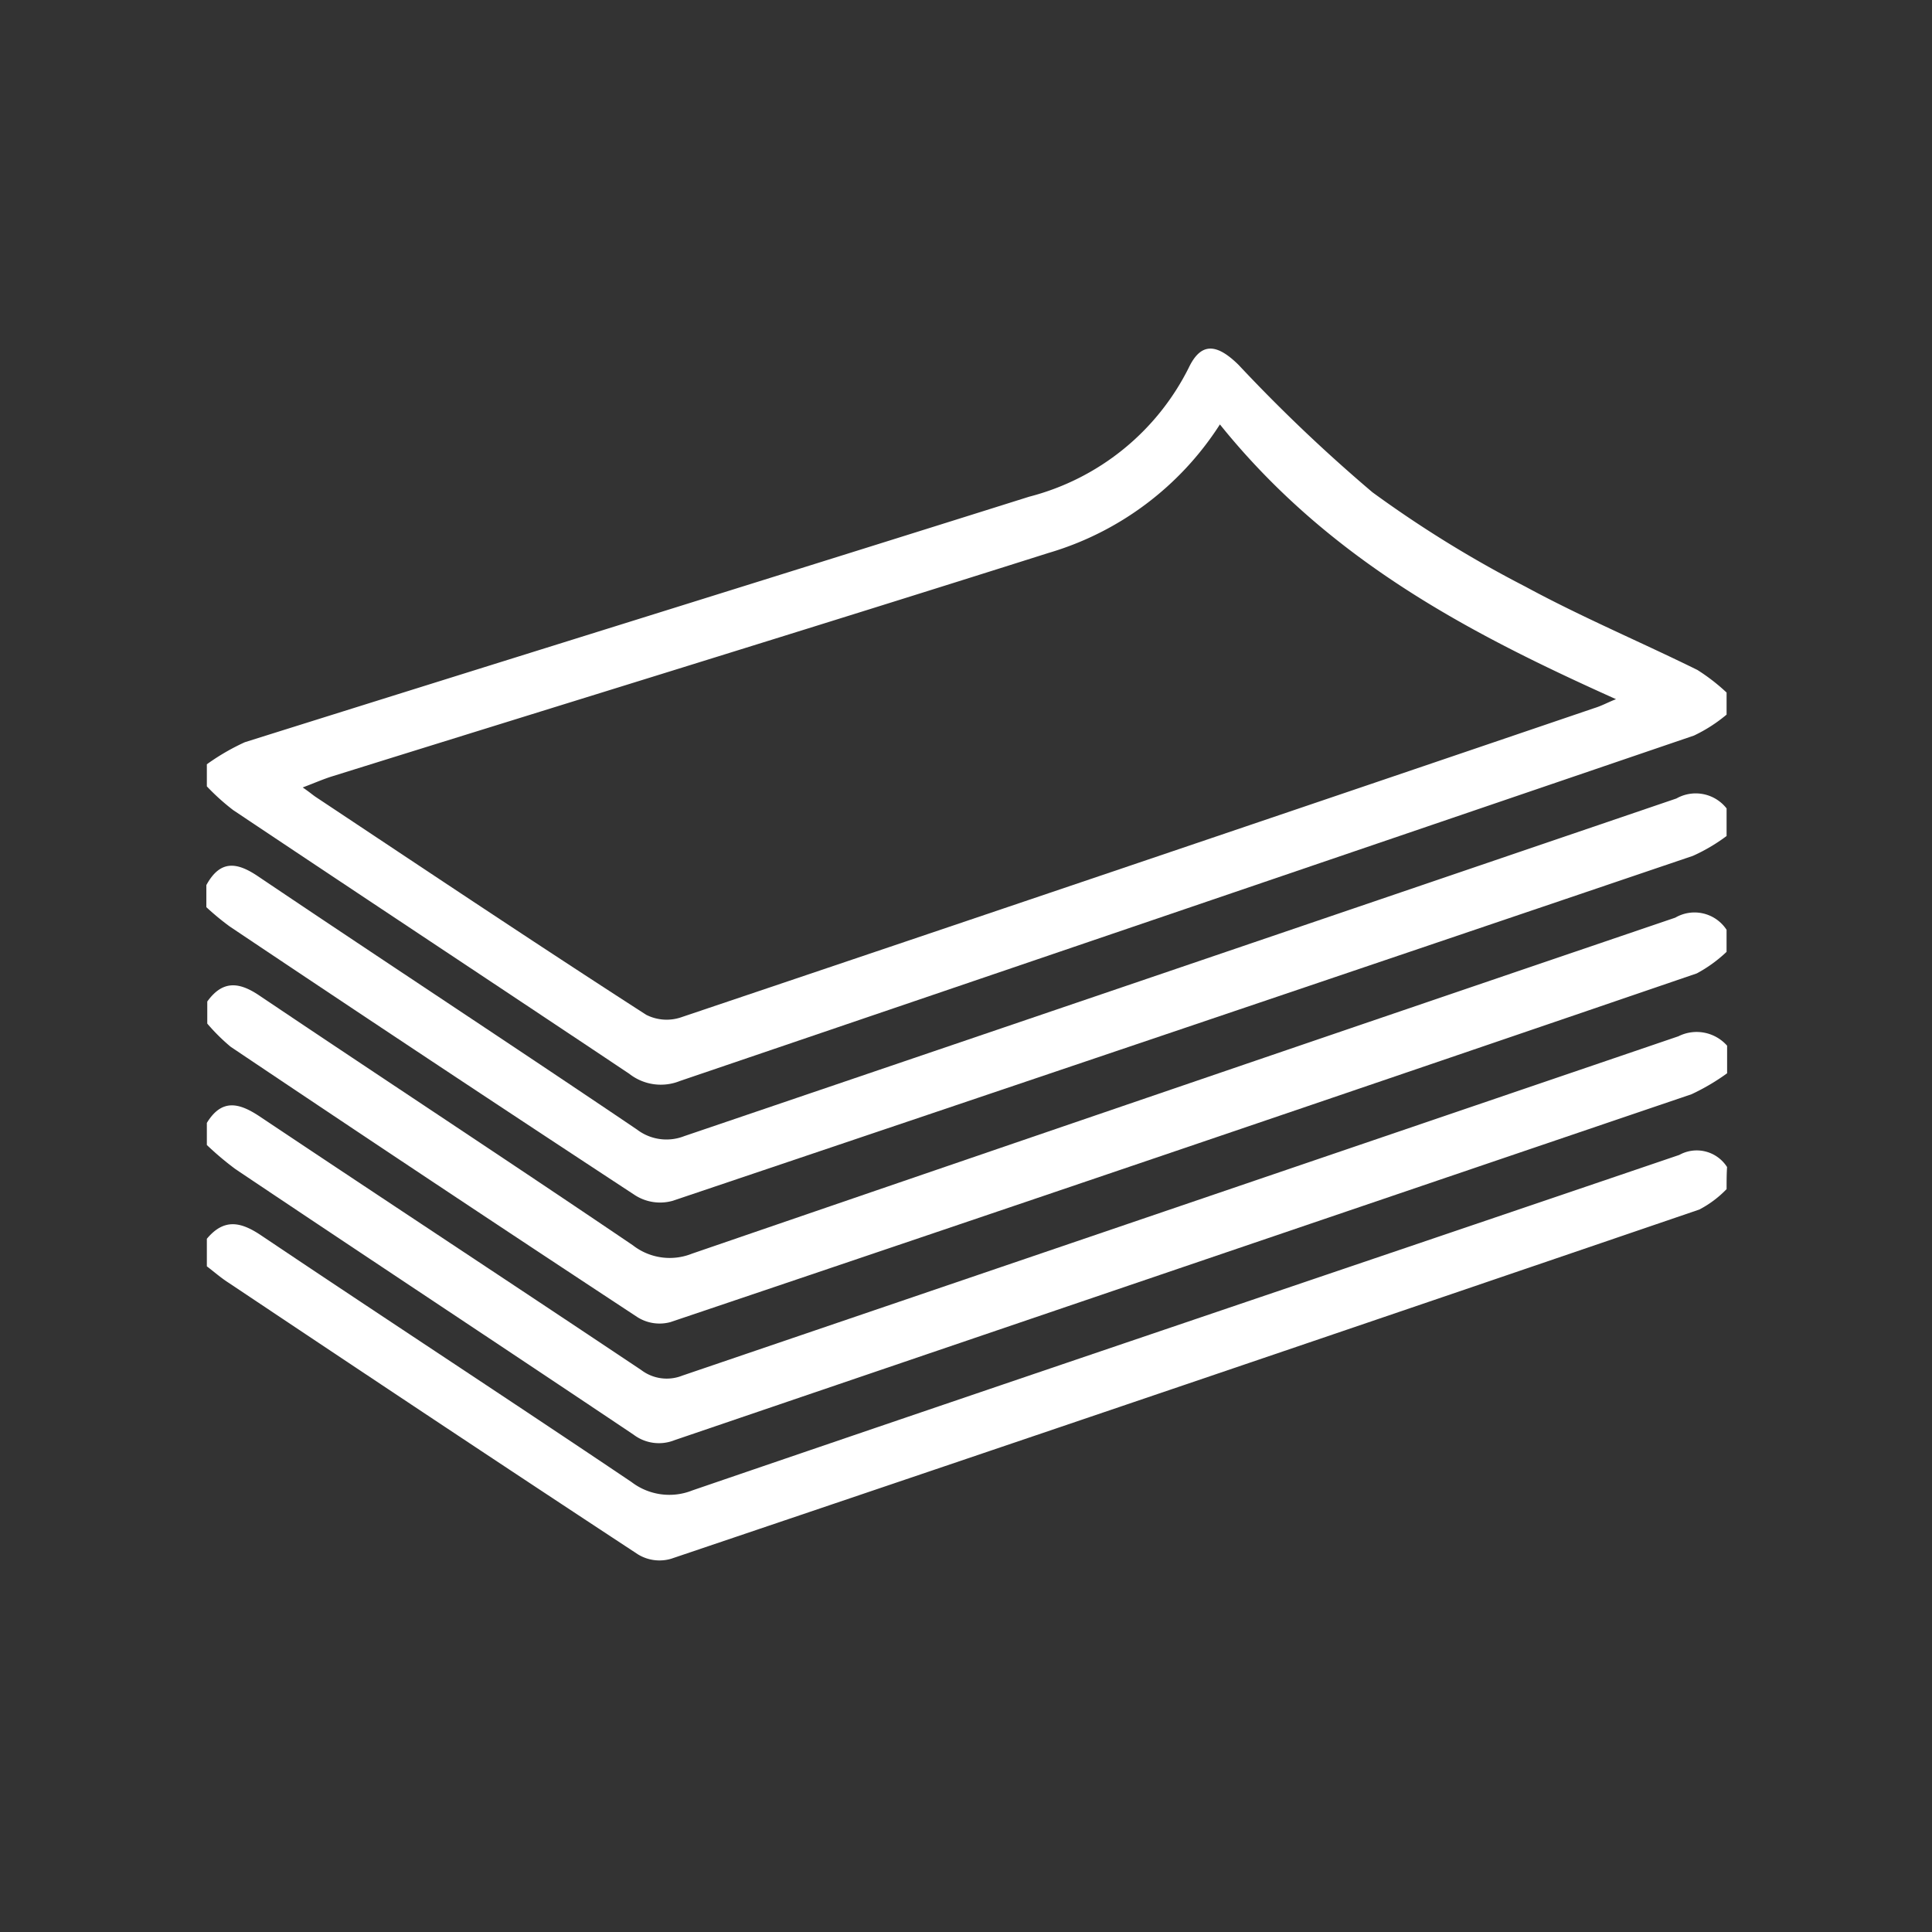
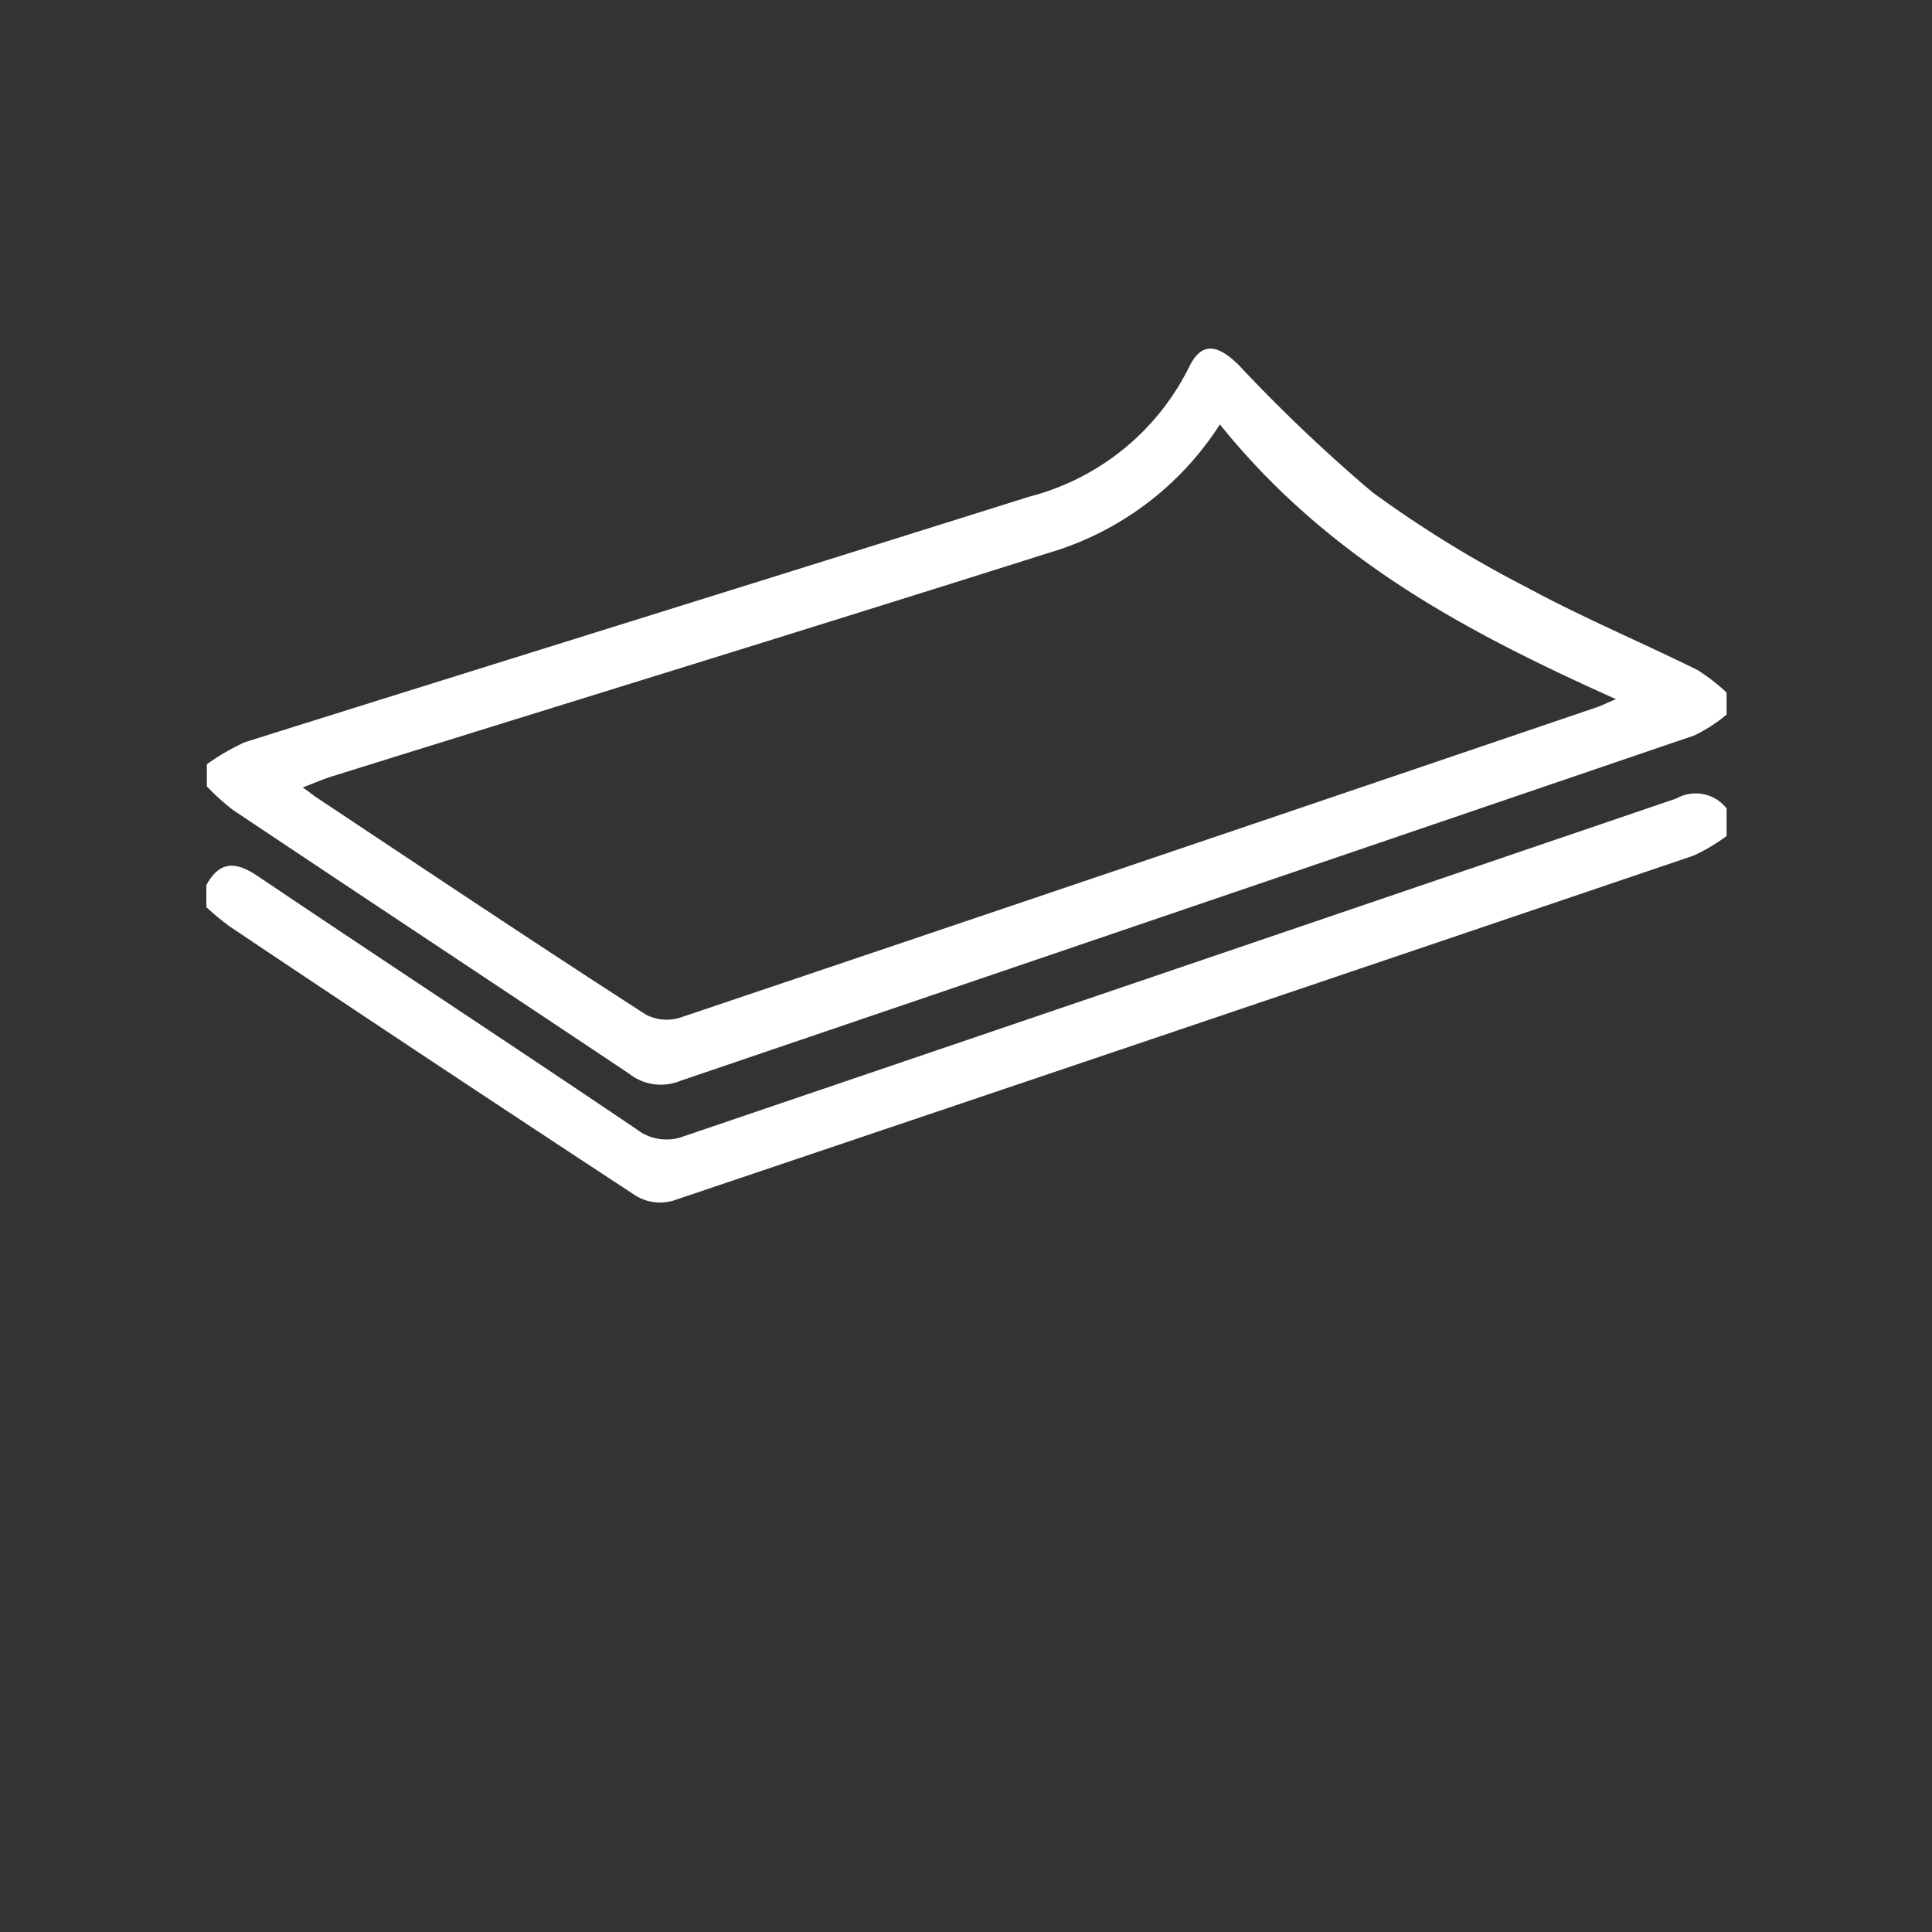
<svg xmlns="http://www.w3.org/2000/svg" viewBox="-7256 2617 78 78">
  <rect x="-7256" y="2617" width="78" height="78" fill="#333333" stroke="none" />
  <defs>
    <style>
      .cls-1 {
        fill: none;
      }

      .cls-2 {
        fill: #fff;
      }
    </style>
  </defs>
  <g id="Group_4115" data-name="Group 4115" transform="translate(-7495 245)">
    <rect id="Rectangle_386" data-name="Rectangle 386" class="cls-1" width="78" height="78" transform="translate(239 2372)" />
    <g id="Group_4012" data-name="Group 4012" transform="translate(247.431 2386.113)">
      <path id="Path_5949" data-name="Path 5949" class="cls-2" d="M0,16.743a9.059,9.059,0,0,1,1.534-.891C12.094,12.533,22.655,9.259,33.2,5.94A9.986,9.986,0,0,0,39.645.727c.492-1.025,1.121-.98,2.006-.111a65.006,65.006,0,0,0,5.408,5.146,46.575,46.575,0,0,0,6.175,3.809C55.5,10.8,57.875,11.8,60.176,12.934a7.867,7.867,0,0,1,1.18.913v.891a6.137,6.137,0,0,1-1.318.846Q39.567,22.568,19.1,29.529a2.063,2.063,0,0,1-2.045-.29C11.721,25.676,6.391,22.156,1.062,18.592A8.988,8.988,0,0,1,0,17.634C0,17.345,0,17.033,0,16.743ZM40.9,3.022a12.353,12.353,0,0,1-6.922,5.19c-9.636,3.052-19.292,6.014-28.928,9.021-.354.111-.708.267-1.18.446.295.2.413.312.551.4,4.425,2.94,8.849,5.9,13.313,8.776a1.824,1.824,0,0,0,1.455.089Q37.63,20.731,56.027,14.471c.295-.089.57-.245.865-.356C50.992,11.464,45.329,8.524,40.9,3.022Z" transform="translate(-0.08 0)" />
-       <path id="Path_5950" data-name="Path 5950" class="cls-2" d="M61.436,102.938v.891a5.59,5.59,0,0,1-1.2.869Q39.529,111.782,18.8,118.776a1.674,1.674,0,0,1-1.337-.2q-8.23-5.413-16.421-10.915a7.847,7.847,0,0,1-.944-.936v-.891c.61-.846,1.259-.8,2.065-.267,5.034,3.386,10.088,6.7,15.123,10.113a2.419,2.419,0,0,0,2.38.334q19.852-6.816,39.7-13.566A1.545,1.545,0,0,1,61.436,102.938Z" transform="translate(-0.161 -79.513)" />
-       <path id="Path_5951" data-name="Path 5951" class="cls-2" d="M61.356,146.915a4.273,4.273,0,0,1-1.1.824q-20.737,7.083-41.514,14.1a1.665,1.665,0,0,1-1.337-.178C11.878,158.031,6.391,154.378.885,150.7c-.315-.2-.59-.445-.885-.668V148.92c.688-.824,1.357-.691,2.163-.156,4.975,3.341,9.99,6.616,14.985,9.979a2.511,2.511,0,0,0,2.458.334c13.274-4.544,26.548-9.021,39.842-13.543a1.451,1.451,0,0,1,1.927.49C61.356,146.314,61.356,146.626,61.356,146.915Z" transform="translate(-0.08 -113.02)" />
-       <path id="Path_5952" data-name="Path 5952" class="cls-2" d="M0,128.422v-.891c.61-1,1.318-.8,2.124-.267,5.133,3.43,10.285,6.816,15.418,10.247a1.7,1.7,0,0,0,1.652.223q20.118-6.85,40.216-13.7a1.642,1.642,0,0,1,1.967.379v1.114a8.757,8.757,0,0,1-1.436.846q-20.56,6.983-41.061,13.967a1.694,1.694,0,0,1-1.652-.223C11.878,136.53,6.509,132.989,1.16,129.4A12.072,12.072,0,0,1,0,128.422Z" transform="translate(-0.08 -96.309)" />
      <path id="Path_5953" data-name="Path 5953" class="cls-2" d="M61.276,81.251v1.114a7.166,7.166,0,0,1-1.357.8Q39.329,90.15,18.739,97.089a1.877,1.877,0,0,1-1.534-.223Q9.005,91.487.844,86.018a10.668,10.668,0,0,1-.944-.78v-.891c.57-1.047,1.259-.913,2.085-.356,5.093,3.43,10.226,6.794,15.3,10.224a1.964,1.964,0,0,0,1.908.267Q39.25,87.666,59.25,80.85A1.583,1.583,0,0,1,61.276,81.251Z" transform="translate(0 -62.726)" />
    </g>
  </g>
</svg>